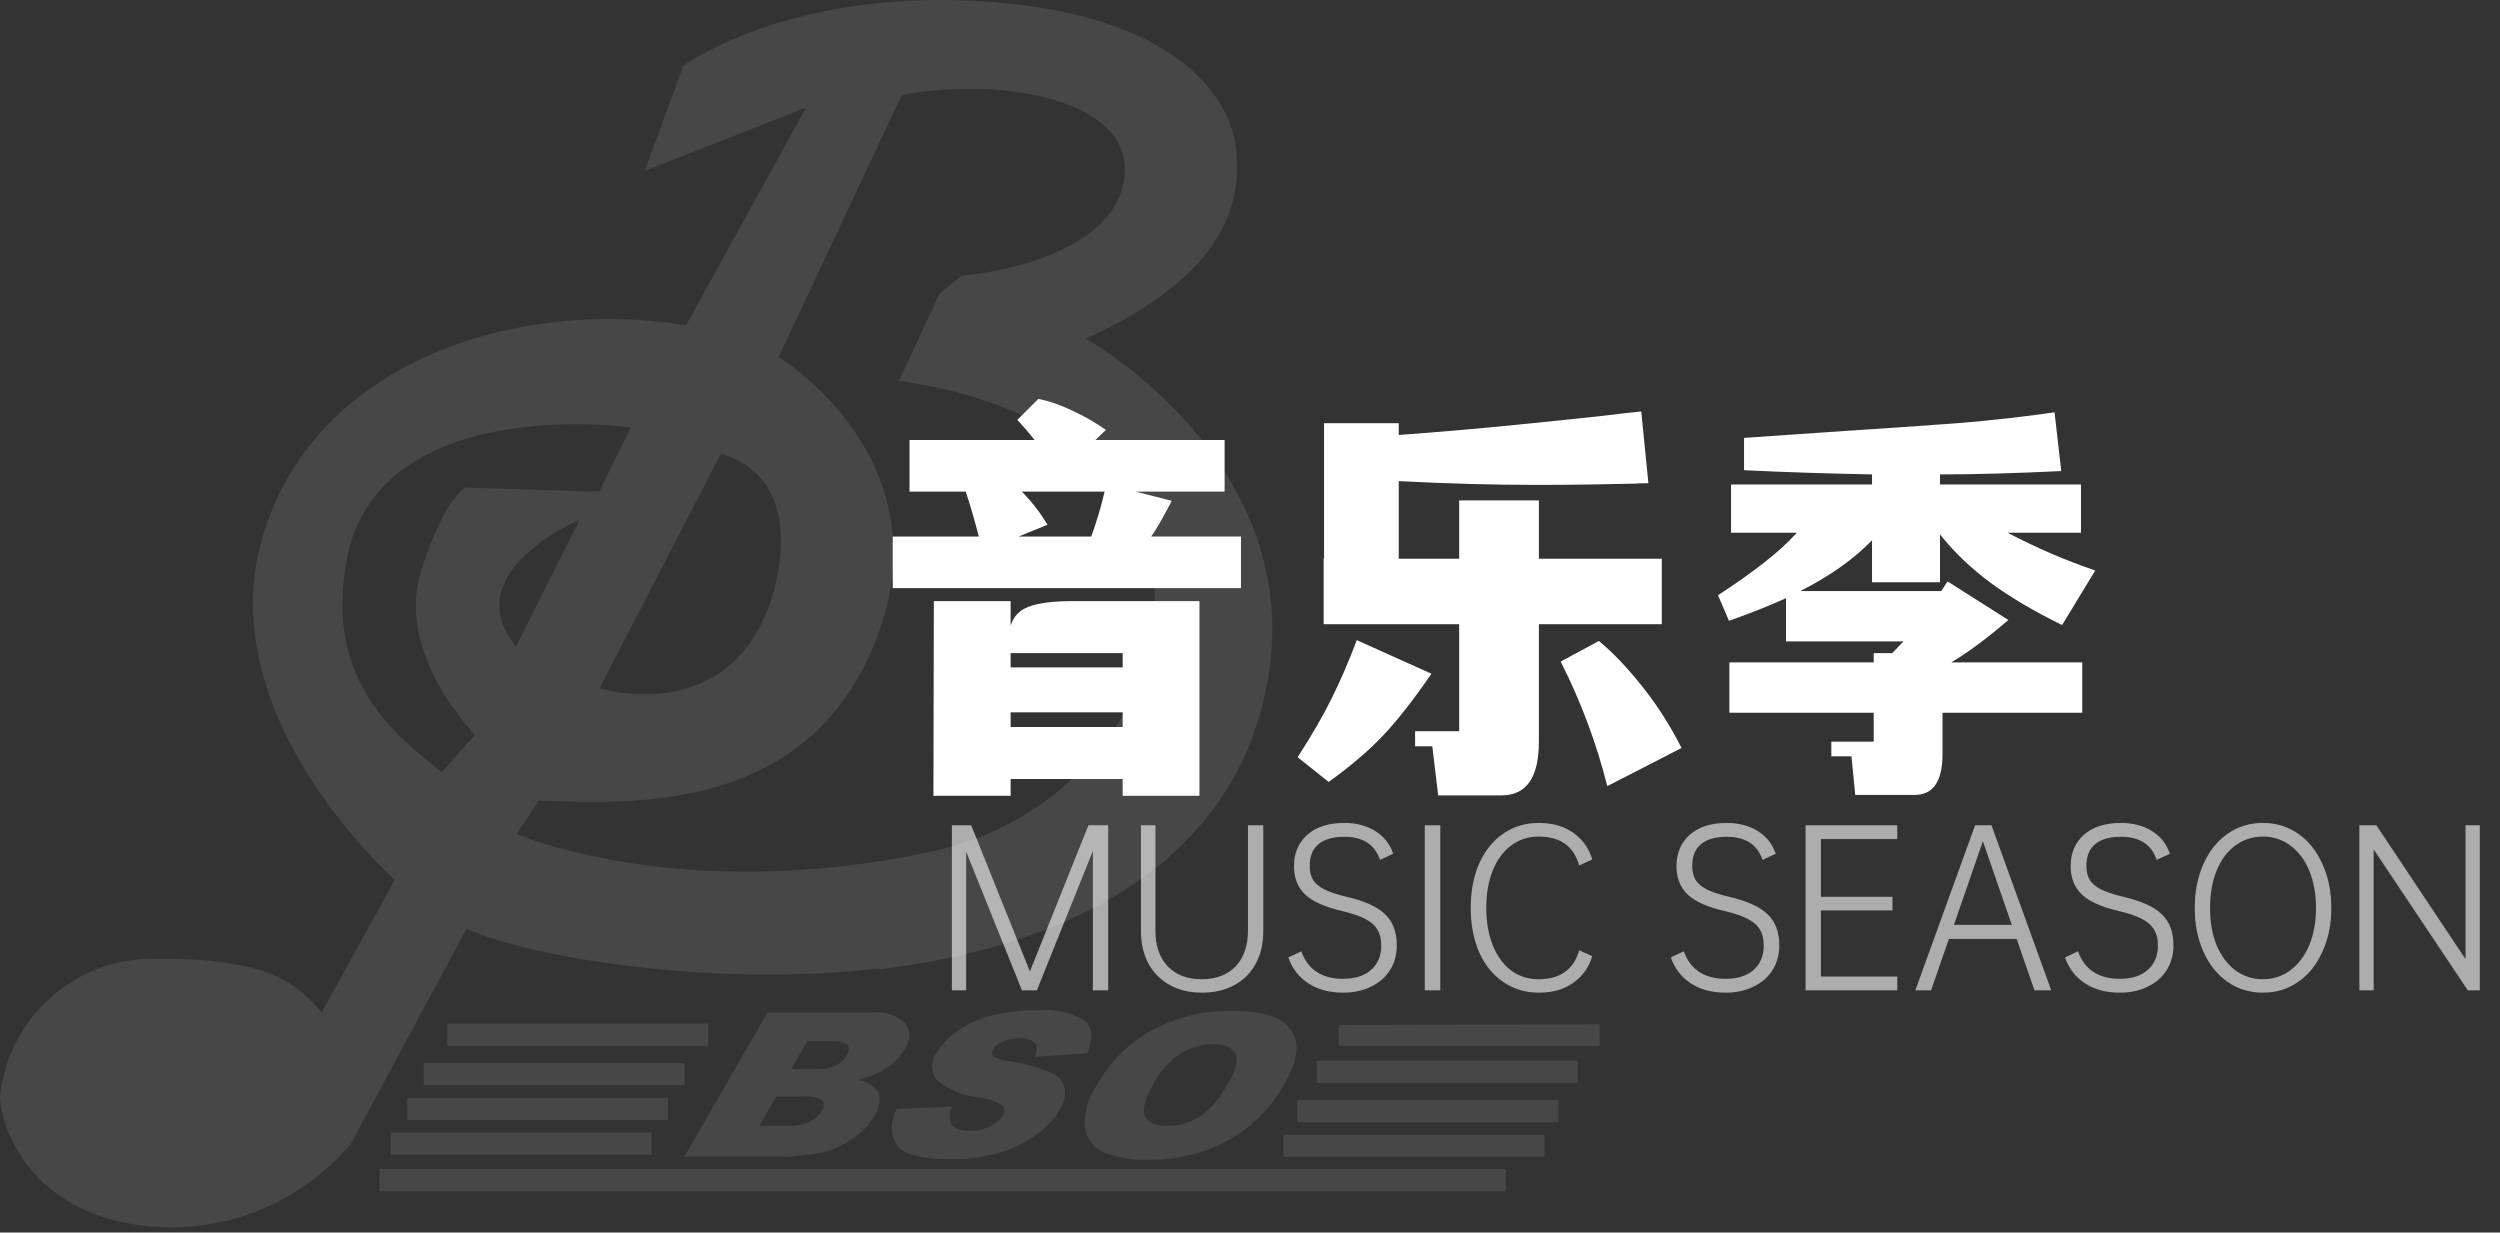
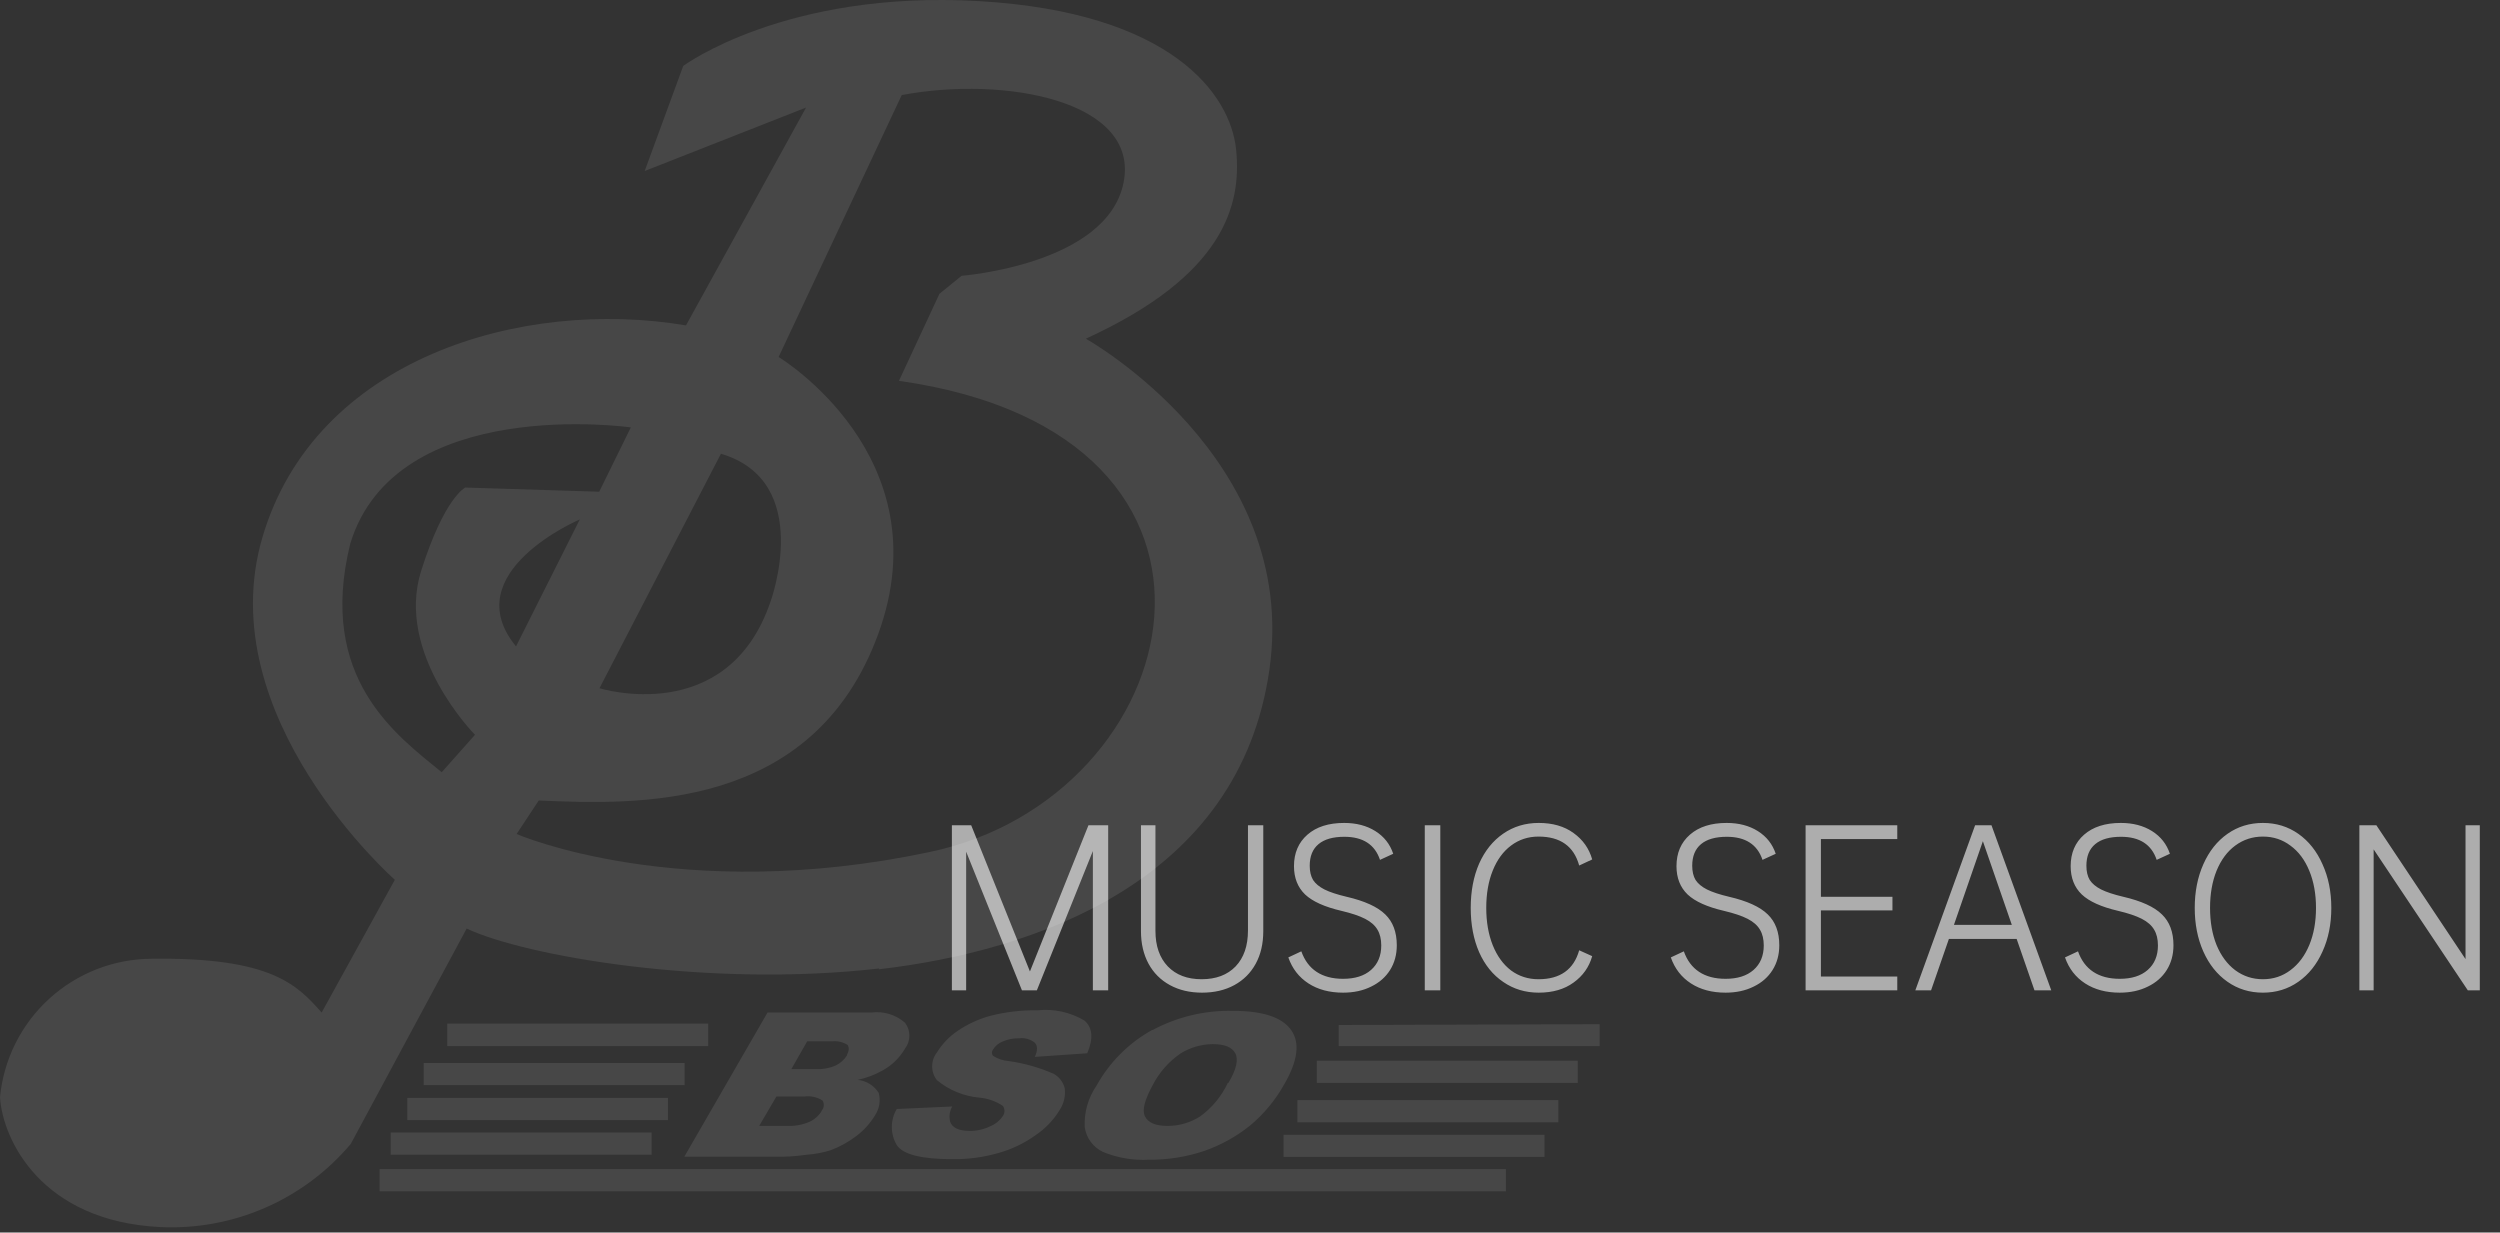
<svg xmlns="http://www.w3.org/2000/svg" width="286" height="141" viewBox="0 0 286 141" fill="none">
  <rect x="0" y="0" width="286" height="141" fill="#333333" stroke="none" />
  <path d="M150.644 123.888H180.494V121.351H150.644V123.888ZM44.695 132.101H74.545V129.564H44.695V132.101ZM76.416 125.6H46.599V128.137H76.416V125.6ZM153.15 117.261V119.671H183V117.166L153.15 117.261ZM43.426 136.286H172.278V133.75H43.426V136.286ZM148.424 128.391H178.274V125.854H148.424V128.391ZM146.838 132.354H176.687V129.818H146.838V132.354ZM78.32 121.605H48.47V124.142H78.32V121.605ZM100.525 110.887C118.352 108.826 141.762 100.835 145.22 76.609C148.678 52.383 124.22 38.748 124.22 38.748C140.081 31.487 142.048 23.433 141.413 17.123C140.779 10.812 134.054 1.395 111.944 0.126C89.835 -1.142 78.161 7.546 78.161 7.546L73.752 19.564L92.214 12.303L78.478 37.226C59.699 34.055 36.004 41 30.008 61.516C24.013 82.032 45.171 100.645 45.171 100.645L36.797 115.834C33.974 112.663 31.055 109.492 17.32 109.682C12.981 109.71 8.807 111.347 5.607 114.277C2.407 117.206 0.409 121.219 0 125.537C0.317 130.42 4.758 139.711 18.335 140.377C22.454 140.572 26.563 139.815 30.343 138.165C34.122 136.515 37.47 134.017 40.127 130.864L53.387 106.226C60.017 109.365 81.016 113.043 100.588 110.792L100.525 110.887ZM66.329 59.423L59.033 73.946C52.086 65.479 66.329 59.423 66.329 59.423ZM103.158 10.876C114.894 8.656 130.406 11.51 128.535 20.896C126.663 30.282 110.009 31.55 110.009 31.55L107.472 33.611L102.84 43.568C146.362 49.72 136.053 91.291 106.33 97.474C77.781 103.531 59.097 95.413 59.097 95.413L61.634 91.576C72.737 92.052 93.007 92.908 100.461 72.55C107.916 52.193 89.073 40.841 89.073 40.841L103.158 10.876ZM82.475 51.908C93.197 55.079 88.153 68.809 88.153 68.809C83.237 83.3 68.581 78.734 68.581 78.734L82.475 51.908ZM40.064 62.213C45.266 45.059 72.166 48.895 72.166 48.895L68.55 56.252L53.228 55.776C53.228 55.776 50.849 56.886 48.185 65.289C45.171 74.802 54.339 84.061 54.339 84.061L50.532 88.342C45.33 84.093 36.289 77.592 40.064 62.213ZM81.016 117.102H51.166V119.671H81.016V117.102ZM103.538 119.956C103.86 119.532 104.034 119.014 104.034 118.481C104.034 117.949 103.86 117.431 103.538 117.007C103.014 116.547 102.398 116.204 101.73 116.001C101.063 115.799 100.36 115.742 99.668 115.834H87.805L78.288 132.323H89.295C89.771 132.323 90.755 132.323 92.277 132.101C93.203 132.038 94.119 131.867 95.005 131.593C96.076 131.196 97.081 130.64 97.987 129.944C98.823 129.31 99.533 128.525 100.081 127.63C100.337 127.253 100.509 126.827 100.586 126.378C100.663 125.929 100.642 125.469 100.525 125.029C100.266 124.611 99.913 124.259 99.495 124C99.077 123.741 98.604 123.584 98.114 123.539C99.114 123.323 100.076 122.96 100.969 122.461C102.036 121.874 102.925 121.008 103.538 119.956V119.956ZM94.022 127.059C93.696 127.613 93.209 128.056 92.626 128.327C91.807 128.682 90.917 128.844 90.025 128.803H86.853L88.82 125.442H91.992C92.72 125.343 93.46 125.5 94.085 125.886C94.203 126.063 94.258 126.276 94.241 126.489C94.224 126.702 94.135 126.902 93.99 127.059H94.022ZM96.909 120.717C96.594 121.222 96.143 121.629 95.608 121.89C94.89 122.206 94.107 122.347 93.324 122.302H90.532L92.341 119.132H95.164C95.796 119.056 96.435 119.202 96.972 119.544C97.162 119.861 97.13 120.241 96.877 120.717H96.909ZM131.802 117.831C129.136 119.312 126.939 121.509 125.458 124.173C124.485 125.574 124.006 127.258 124.094 128.961C124.182 129.568 124.42 130.143 124.785 130.636C125.15 131.128 125.632 131.523 126.187 131.784C127.855 132.467 129.653 132.771 131.453 132.671C133.61 132.691 135.754 132.348 137.797 131.657C139.682 130.995 141.441 130.02 142.999 128.771C144.594 127.442 145.927 125.83 146.933 124.015C148.456 121.383 148.741 119.322 147.726 117.863C146.711 116.405 144.554 115.643 141.064 115.643C137.86 115.564 134.69 116.318 131.865 117.831H131.802ZM140.462 123.888C139.745 125.414 138.654 126.734 137.29 127.725C136.163 128.443 134.851 128.817 133.515 128.803C132.183 128.803 131.326 128.422 130.977 127.693C130.628 126.964 130.977 125.79 131.865 124.142C132.61 122.695 133.7 121.454 135.037 120.527C136.15 119.83 137.436 119.457 138.749 119.449C140.113 119.449 140.938 119.797 141.318 120.495C141.699 121.193 141.445 122.366 140.525 123.888H140.462ZM124.379 120.495C125.109 118.783 124.982 117.546 124.062 116.753C122.449 115.792 120.568 115.38 118.701 115.58C116.873 115.549 115.048 115.762 113.277 116.214C111.916 116.586 110.629 117.187 109.47 117.99C108.55 118.627 107.773 119.447 107.186 120.4C106.831 120.852 106.638 121.41 106.638 121.985C106.638 122.56 106.831 123.119 107.186 123.571C108.565 124.712 110.257 125.409 112.04 125.569C113.004 125.652 113.932 125.979 114.736 126.52C114.85 126.688 114.912 126.887 114.912 127.091C114.912 127.294 114.85 127.493 114.736 127.661C114.387 128.185 113.89 128.594 113.308 128.835C112.568 129.198 111.754 129.383 110.929 129.374C109.692 129.374 108.963 129.025 108.709 128.359C108.545 127.761 108.625 127.123 108.931 126.583L102.587 126.869C102.218 127.493 102.024 128.205 102.024 128.93C102.024 129.655 102.218 130.366 102.587 130.991C103.284 132.069 105.41 132.608 108.931 132.608C110.711 132.634 112.485 132.399 114.197 131.91C115.721 131.488 117.16 130.801 118.447 129.881C119.58 129.125 120.533 128.129 121.239 126.964C121.709 126.242 121.911 125.378 121.81 124.522C121.727 124.169 121.572 123.837 121.353 123.548C121.135 123.258 120.858 123.018 120.541 122.842C118.892 122.12 117.153 121.63 115.37 121.383C114.737 121.333 114.126 121.126 113.594 120.78C113.517 120.68 113.475 120.558 113.475 120.432C113.475 120.305 113.517 120.183 113.594 120.083C113.845 119.668 114.223 119.346 114.672 119.163C115.27 118.895 115.921 118.765 116.576 118.783C116.896 118.74 117.221 118.763 117.532 118.851C117.843 118.938 118.133 119.087 118.384 119.29C118.701 119.639 118.733 120.146 118.384 120.907L124.379 120.495Z" fill="white" fill-opacity="0.1" />
-   <path d="M141.968 61.376V67.28H102.128V61.376H111.968C111.584 59.808 111.088 58.096 110.48 56.24H104.048V50.336H118.352C117.808 49.632 117.152 48.864 116.384 48.032L118.784 45.632C120.064 45.888 121.392 46.352 122.768 47.024C124.144 47.664 125.392 48.384 126.512 49.184L125.312 50.336H140.096V56.24H129.92L134.048 57.296C133.056 59.216 132.272 60.576 131.696 61.376H141.968ZM116.912 56.24C118.032 57.392 119.008 58.656 119.84 60.032L116.528 61.376H124.832C125.408 59.84 125.92 58.128 126.368 56.24H116.912ZM137.216 91.04H128.432V89.12H115.616V91.04H106.784L106.832 68.768H115.616V71.6C115.936 70.512 116.64 69.776 117.728 69.392C118.848 68.976 120.512 68.768 122.72 68.768H137.216V91.04ZM128.432 74.72H115.616V76.352H128.432V74.72ZM115.616 83.168H128.432V81.488H115.616V83.168ZM176.048 71.408V84.848C176.048 88.944 174.624 90.992 171.776 90.992H164.528L163.856 85.376H161.888V83.648H166.928V71.408H151.424V63.92H151.472V48.416H160.016V49.76C164.464 49.44 169.072 49.04 173.84 48.56C178.608 48.08 181.696 47.76 183.104 47.6C185.184 47.344 186.736 47.168 187.76 47.072L188.576 55.28C187.872 55.28 187.36 55.296 187.04 55.328C185.568 55.36 183.872 55.392 181.952 55.424C180.064 55.456 177.984 55.472 175.712 55.472C170.816 55.472 165.584 55.328 160.016 55.04V63.92H166.928V57.248H176.048V63.92H190.112V71.408H176.048ZM163.76 77.072C161.712 80.048 159.872 82.4 158.24 84.128C156.608 85.856 154.528 87.632 152 89.456L148.448 86.624C150.08 84.096 151.376 81.856 152.336 79.904C153.328 77.92 154.288 75.696 155.216 73.232L163.76 77.072ZM182.912 73.328C184.512 74.64 186.16 76.368 187.856 78.512C189.552 80.624 191.056 82.976 192.368 85.568L183.872 89.936C182.656 85.072 180.88 80.32 178.544 75.68L182.912 73.328ZM229.76 70.928C227.296 73.04 225.12 74.656 223.232 75.776H238.208V81.536H222.224V86.288C222.224 89.392 221.152 90.944 219.008 90.944H212.24L211.808 86.528H209.504V84.848H214.352V81.536H197.84V75.776H214.352V74.72H216.464L217.76 73.376H204.32V68.432C202.336 69.328 200.16 70.192 197.792 71.024L196.544 68.096C198.688 66.688 200.448 65.44 201.824 64.352C203.232 63.264 204.48 62.128 205.568 60.944H198.032V55.424H214.16V54.272C209.04 54.176 204.16 54.016 199.52 53.792V50.096L209.264 49.424C215.152 49.04 220.032 48.704 223.904 48.416C227.808 48.096 231.52 47.68 235.04 47.168L235.808 53.888C230.624 54.144 226 54.272 221.936 54.272V55.424H238.064V60.944H229.664C232.96 62.672 236.304 64.112 239.696 65.264L235.904 71.504C232.704 69.936 229.968 68.32 227.696 66.656C225.424 64.96 223.504 63.12 221.936 61.136V66.608H214.16V61.808C212.048 63.984 209.312 65.92 205.952 67.616H222.08L222.8 66.512L229.76 70.928Z" fill="white" />
  <path d="M126.776 113.296H125.024V97.36L118.616 113.296H116.912L110.528 97.432V113.296H108.896V94.408H111.104L117.824 111.136L124.52 94.408H126.776V113.296ZM137.511 113.56C136.119 113.56 134.895 113.272 133.839 112.696C132.783 112.12 131.967 111.304 131.391 110.248C130.815 109.176 130.527 107.936 130.527 106.528V94.408H132.183V106.504C132.183 108.216 132.655 109.568 133.599 110.56C134.543 111.536 135.831 112.024 137.463 112.024C139.111 112.024 140.407 111.536 141.351 110.56C142.295 109.568 142.767 108.2 142.767 106.456V94.408H144.519V106.528C144.519 107.952 144.231 109.192 143.655 110.248C143.079 111.304 142.263 112.12 141.207 112.696C140.151 113.272 138.919 113.56 137.511 113.56ZM148.032 99.088C148.032 97.584 148.544 96.384 149.568 95.488C150.592 94.592 151.992 94.144 153.768 94.144C155.16 94.144 156.352 94.456 157.344 95.08C158.336 95.704 159.016 96.568 159.384 97.672L157.872 98.368C157.28 96.608 155.92 95.728 153.792 95.728C152.496 95.728 151.512 96.008 150.84 96.568C150.168 97.128 149.832 97.952 149.832 99.04C149.832 99.696 149.96 100.24 150.216 100.672C150.488 101.088 150.92 101.448 151.512 101.752C152.12 102.056 152.968 102.336 154.056 102.592C156.12 103.072 157.592 103.744 158.472 104.608C159.352 105.456 159.792 106.632 159.792 108.136C159.792 109.208 159.536 110.152 159.024 110.968C158.512 111.784 157.792 112.416 156.864 112.864C155.936 113.328 154.864 113.56 153.648 113.56C152.096 113.56 150.776 113.208 149.688 112.504C148.6 111.8 147.832 110.808 147.384 109.528L148.872 108.832C149.24 109.872 149.824 110.656 150.624 111.184C151.424 111.712 152.432 111.976 153.648 111.976C155.008 111.976 156.072 111.64 156.84 110.968C157.624 110.28 158.016 109.344 158.016 108.16C158.016 107.44 157.872 106.84 157.584 106.36C157.296 105.864 156.824 105.448 156.168 105.112C155.512 104.776 154.608 104.472 153.456 104.2C151.536 103.752 150.152 103.128 149.304 102.328C148.456 101.512 148.032 100.432 148.032 99.088ZM164.77 94.408V113.296H162.994V94.408H164.77ZM176.003 112.024C178.483 112.024 180.035 110.92 180.659 108.712L182.147 109.384C181.795 110.632 181.083 111.64 180.011 112.408C178.955 113.176 177.627 113.56 176.027 113.56C174.507 113.56 173.155 113.152 171.971 112.336C170.787 111.536 169.867 110.4 169.211 108.928C168.571 107.456 168.251 105.768 168.251 103.864C168.251 101.96 168.571 100.272 169.211 98.8C169.867 97.328 170.787 96.184 171.971 95.368C173.155 94.552 174.507 94.144 176.027 94.144C177.627 94.144 178.955 94.528 180.011 95.296C181.083 96.064 181.795 97.072 182.147 98.32L180.659 99.016C180.051 96.808 178.499 95.704 176.003 95.704C174.819 95.704 173.771 96.048 172.859 96.736C171.963 97.408 171.267 98.36 170.771 99.592C170.275 100.824 170.027 102.248 170.027 103.864C170.027 105.464 170.275 106.888 170.771 108.136C171.267 109.368 171.963 110.328 172.859 111.016C173.771 111.688 174.819 112.024 176.003 112.024ZM191.79 99.088C191.79 97.584 192.302 96.384 193.326 95.488C194.35 94.592 195.75 94.144 197.526 94.144C198.918 94.144 200.11 94.456 201.102 95.08C202.094 95.704 202.774 96.568 203.142 97.672L201.63 98.368C201.038 96.608 199.678 95.728 197.55 95.728C196.254 95.728 195.27 96.008 194.598 96.568C193.926 97.128 193.59 97.952 193.59 99.04C193.59 99.696 193.718 100.24 193.974 100.672C194.246 101.088 194.678 101.448 195.27 101.752C195.878 102.056 196.726 102.336 197.814 102.592C199.878 103.072 201.35 103.744 202.23 104.608C203.11 105.456 203.55 106.632 203.55 108.136C203.55 109.208 203.294 110.152 202.782 110.968C202.27 111.784 201.55 112.416 200.622 112.864C199.694 113.328 198.622 113.56 197.406 113.56C195.854 113.56 194.534 113.208 193.446 112.504C192.358 111.8 191.59 110.808 191.142 109.528L192.63 108.832C192.998 109.872 193.582 110.656 194.382 111.184C195.182 111.712 196.19 111.976 197.406 111.976C198.766 111.976 199.83 111.64 200.598 110.968C201.382 110.28 201.774 109.344 201.774 108.16C201.774 107.44 201.63 106.84 201.342 106.36C201.054 105.864 200.582 105.448 199.926 105.112C199.27 104.776 198.366 104.472 197.214 104.2C195.294 103.752 193.91 103.128 193.062 102.328C192.214 101.512 191.79 100.432 191.79 99.088ZM208.312 95.992V102.592H216.496V104.152H208.312V111.712H217.048V113.296H206.56V94.408H217.048V95.992H208.312ZM230.705 107.416H222.953L220.913 113.296H219.113L225.953 94.408H227.825L234.665 113.296H232.745L230.705 107.416ZM230.153 105.808L226.841 96.232L223.529 105.808H230.153ZM236.884 99.088C236.884 97.584 237.396 96.384 238.42 95.488C239.444 94.592 240.844 94.144 242.62 94.144C244.012 94.144 245.204 94.456 246.196 95.08C247.188 95.704 247.868 96.568 248.236 97.672L246.724 98.368C246.132 96.608 244.772 95.728 242.644 95.728C241.348 95.728 240.364 96.008 239.692 96.568C239.02 97.128 238.684 97.952 238.684 99.04C238.684 99.696 238.812 100.24 239.068 100.672C239.34 101.088 239.772 101.448 240.364 101.752C240.972 102.056 241.82 102.336 242.908 102.592C244.972 103.072 246.444 103.744 247.324 104.608C248.204 105.456 248.644 106.632 248.644 108.136C248.644 109.208 248.388 110.152 247.876 110.968C247.364 111.784 246.644 112.416 245.716 112.864C244.788 113.328 243.716 113.56 242.5 113.56C240.948 113.56 239.628 113.208 238.54 112.504C237.452 111.8 236.684 110.808 236.236 109.528L237.724 108.832C238.092 109.872 238.676 110.656 239.476 111.184C240.276 111.712 241.284 111.976 242.5 111.976C243.86 111.976 244.924 111.64 245.692 110.968C246.476 110.28 246.868 109.344 246.868 108.16C246.868 107.44 246.724 106.84 246.436 106.36C246.148 105.864 245.676 105.448 245.02 105.112C244.364 104.776 243.46 104.472 242.308 104.2C240.388 103.752 239.004 103.128 238.156 102.328C237.308 101.512 236.884 100.432 236.884 99.088ZM258.878 113.56C257.358 113.56 256.006 113.144 254.822 112.312C253.638 111.48 252.718 110.328 252.062 108.856C251.406 107.384 251.078 105.72 251.078 103.864C251.078 102.008 251.406 100.344 252.062 98.872C252.718 97.384 253.638 96.224 254.822 95.392C256.006 94.56 257.358 94.144 258.878 94.144C260.398 94.144 261.75 94.56 262.934 95.392C264.118 96.224 265.038 97.384 265.694 98.872C266.366 100.344 266.702 102.008 266.702 103.864C266.702 105.72 266.366 107.384 265.694 108.856C265.038 110.328 264.118 111.48 262.934 112.312C261.75 113.144 260.398 113.56 258.878 113.56ZM258.878 112.024C260.062 112.024 261.11 111.68 262.022 110.992C262.95 110.304 263.67 109.344 264.182 108.112C264.694 106.88 264.95 105.464 264.95 103.864C264.95 102.264 264.694 100.848 264.182 99.616C263.67 98.368 262.95 97.408 262.022 96.736C261.11 96.048 260.062 95.704 258.878 95.704C257.694 95.704 256.638 96.048 255.71 96.736C254.798 97.408 254.086 98.368 253.574 99.616C253.078 100.848 252.83 102.264 252.83 103.864C252.83 105.464 253.078 106.88 253.574 108.112C254.086 109.344 254.798 110.304 255.71 110.992C256.638 111.68 257.694 112.024 258.878 112.024ZM283.688 94.408V113.296H282.32L271.544 97.168V113.296H269.912V94.408H271.856L282.056 109.72V94.408H283.688Z" fill="white" fill-opacity="0.6" />
</svg>